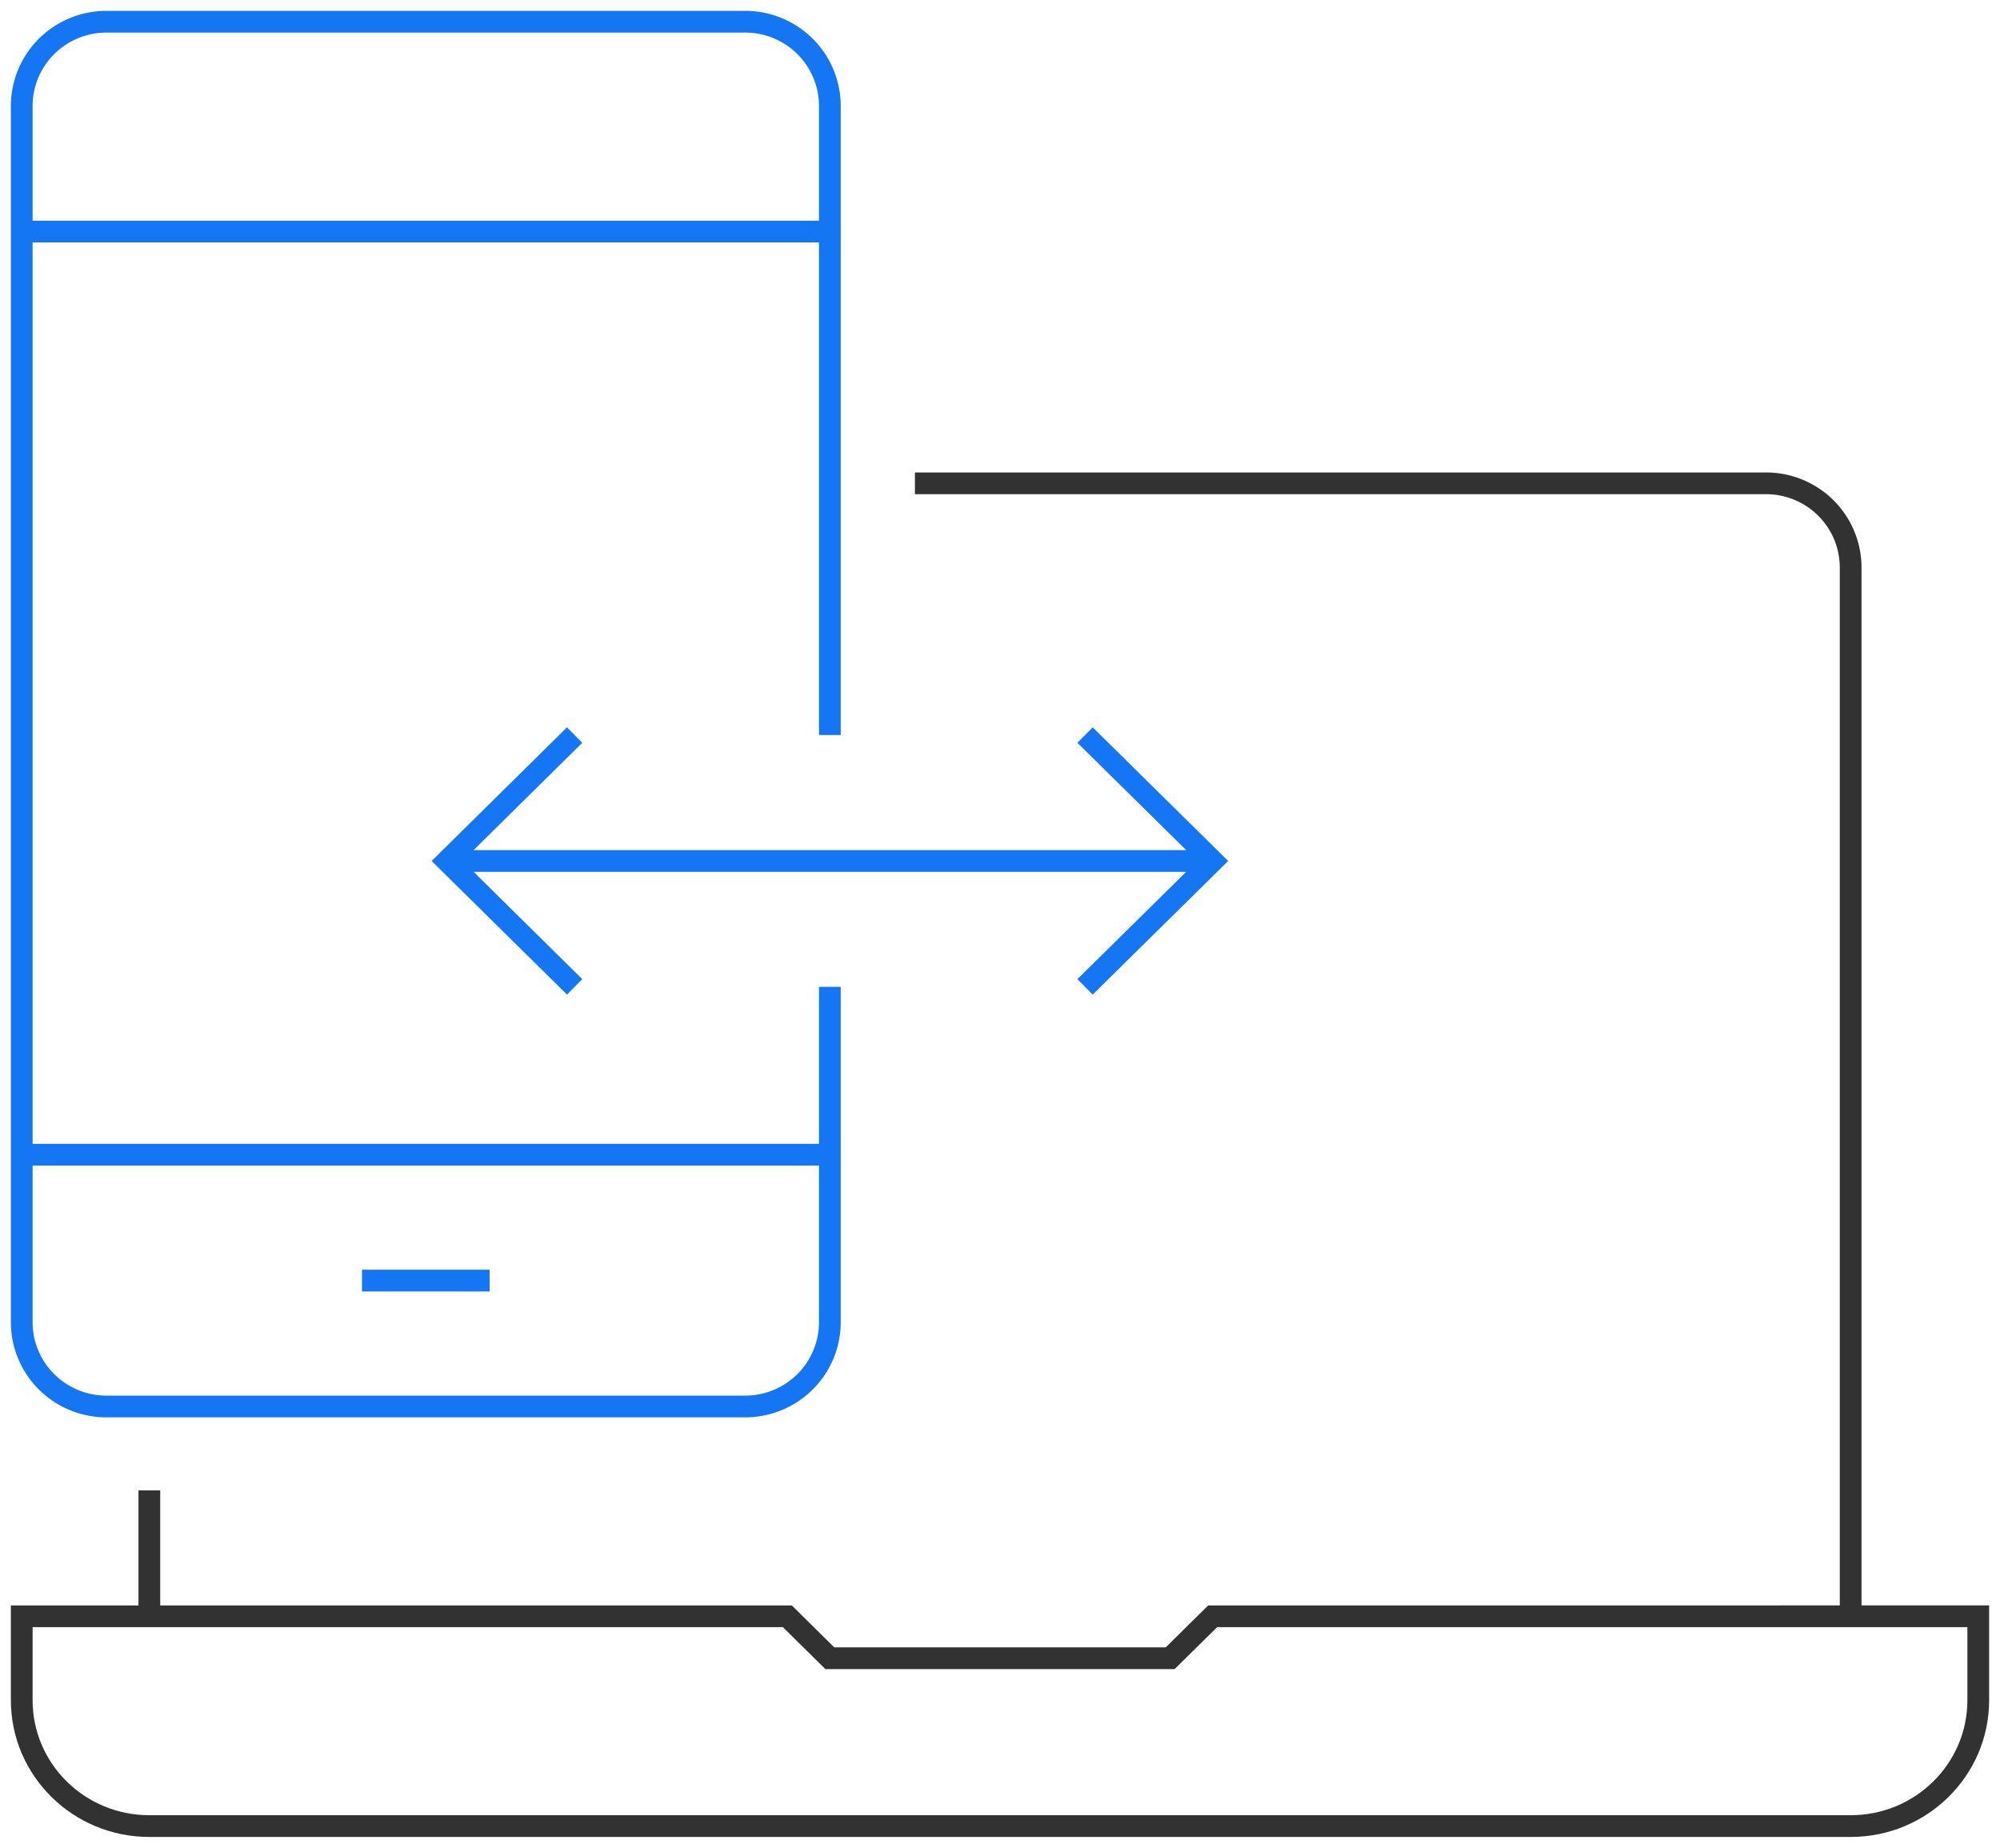
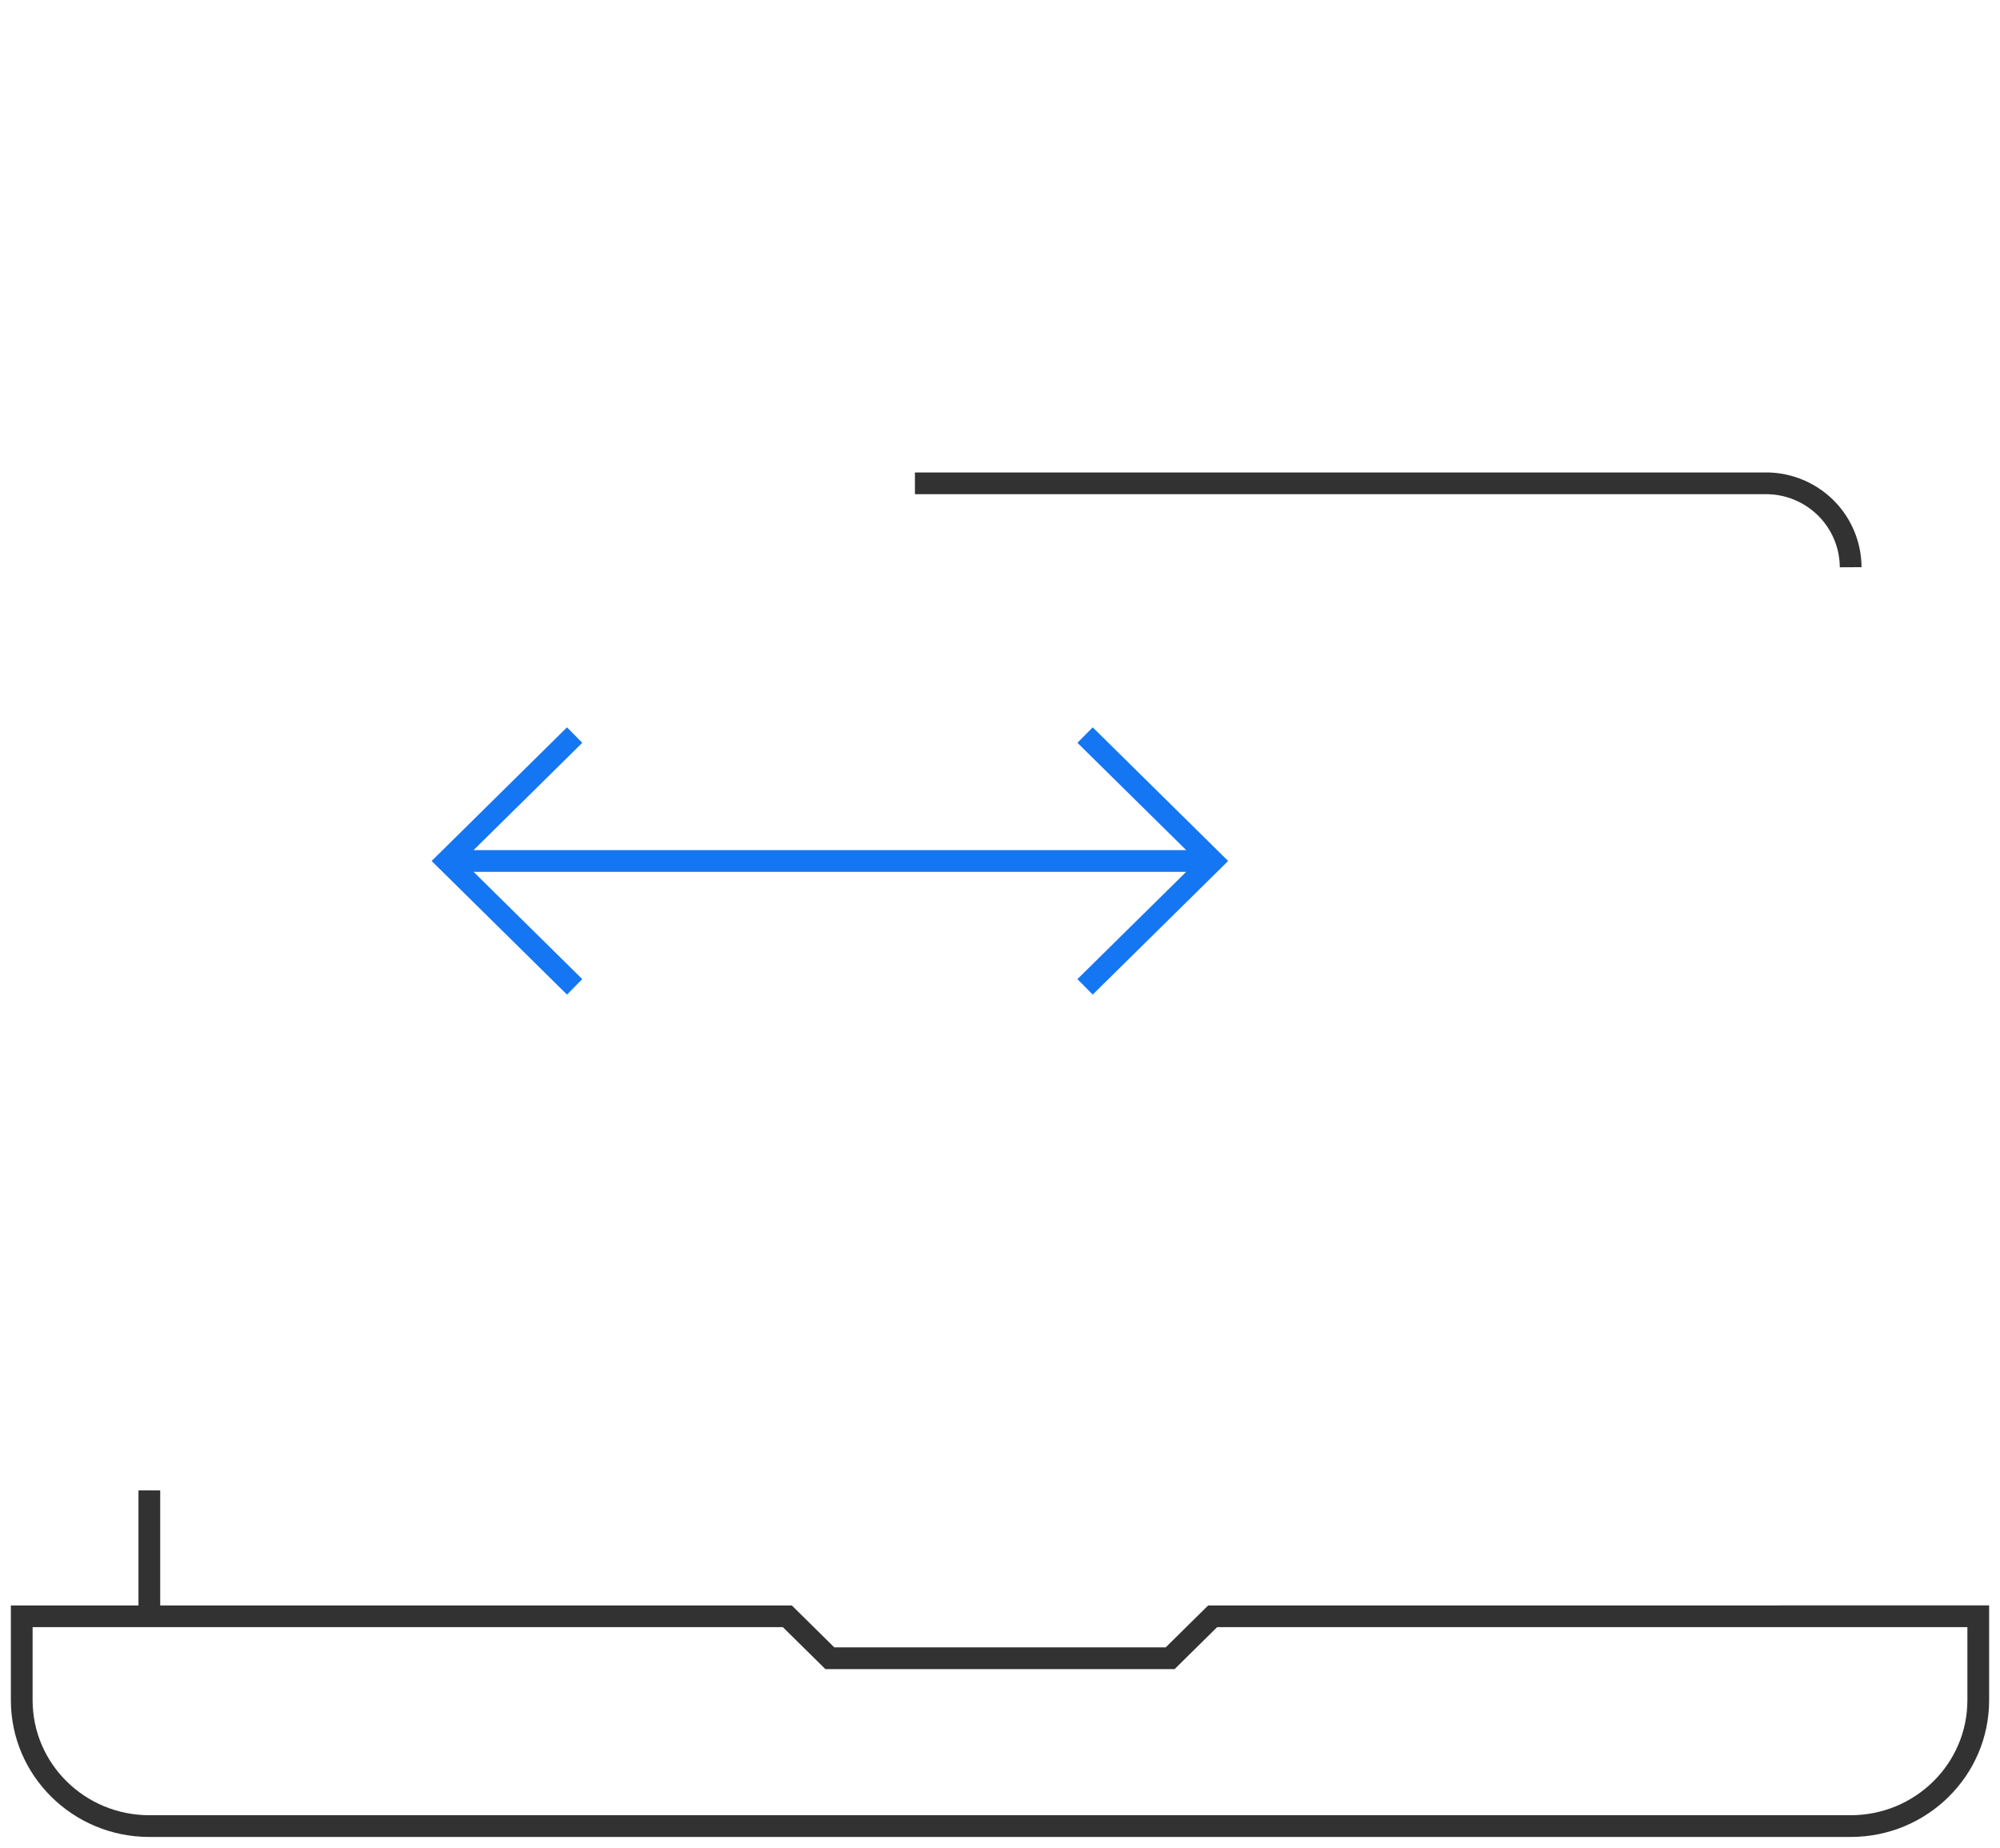
<svg xmlns="http://www.w3.org/2000/svg" width="92" height="85" viewBox="0 0 92 85">
  <g fill="none" fill-rule="evenodd">
    <path stroke="#323232" d="M85.13 84H6.87C3.628 84 1 81.407 1 78.21v-3.861h35.217l1.956 1.93h15.654l1.956-1.93H91v3.86C91 81.408 88.372 84 85.13 84zM6.87 74.349v-5.79 5.79z" />
-     <path stroke="#1476F2" d="M38.173 45.395v15.443a3.87 3.87 0 0 1-1.153 2.737 3.901 3.901 0 0 1-2.758 1.123H4.912a3.901 3.901 0 0 1-2.759-1.123A3.87 3.87 0 0 1 1 60.838V4.861a3.87 3.87 0 0 1 1.153-2.738A3.901 3.901 0 0 1 4.913 1h29.349a3.901 3.901 0 0 1 2.759 1.123 3.87 3.87 0 0 1 1.152 2.738v28.952" />
-     <path stroke="#1476F2" stroke-linejoin="round" d="M1 53.116h37.173m0-42.465H1m15.652 48.256h5.87" />
-     <path stroke="#323232" d="M42.087 22.233h39.13a3.901 3.901 0 0 1 2.76 1.122 3.87 3.87 0 0 1 1.153 2.738v48.256" />
+     <path stroke="#323232" d="M42.087 22.233h39.13a3.901 3.901 0 0 1 2.76 1.122 3.87 3.87 0 0 1 1.153 2.738" />
    <path stroke="#1476F2" d="M55.783 39.605H20.567m5.866 5.79l-5.866-5.79 5.866-5.792m23.48 11.582l5.87-5.79-5.87-5.792" />
  </g>
</svg>